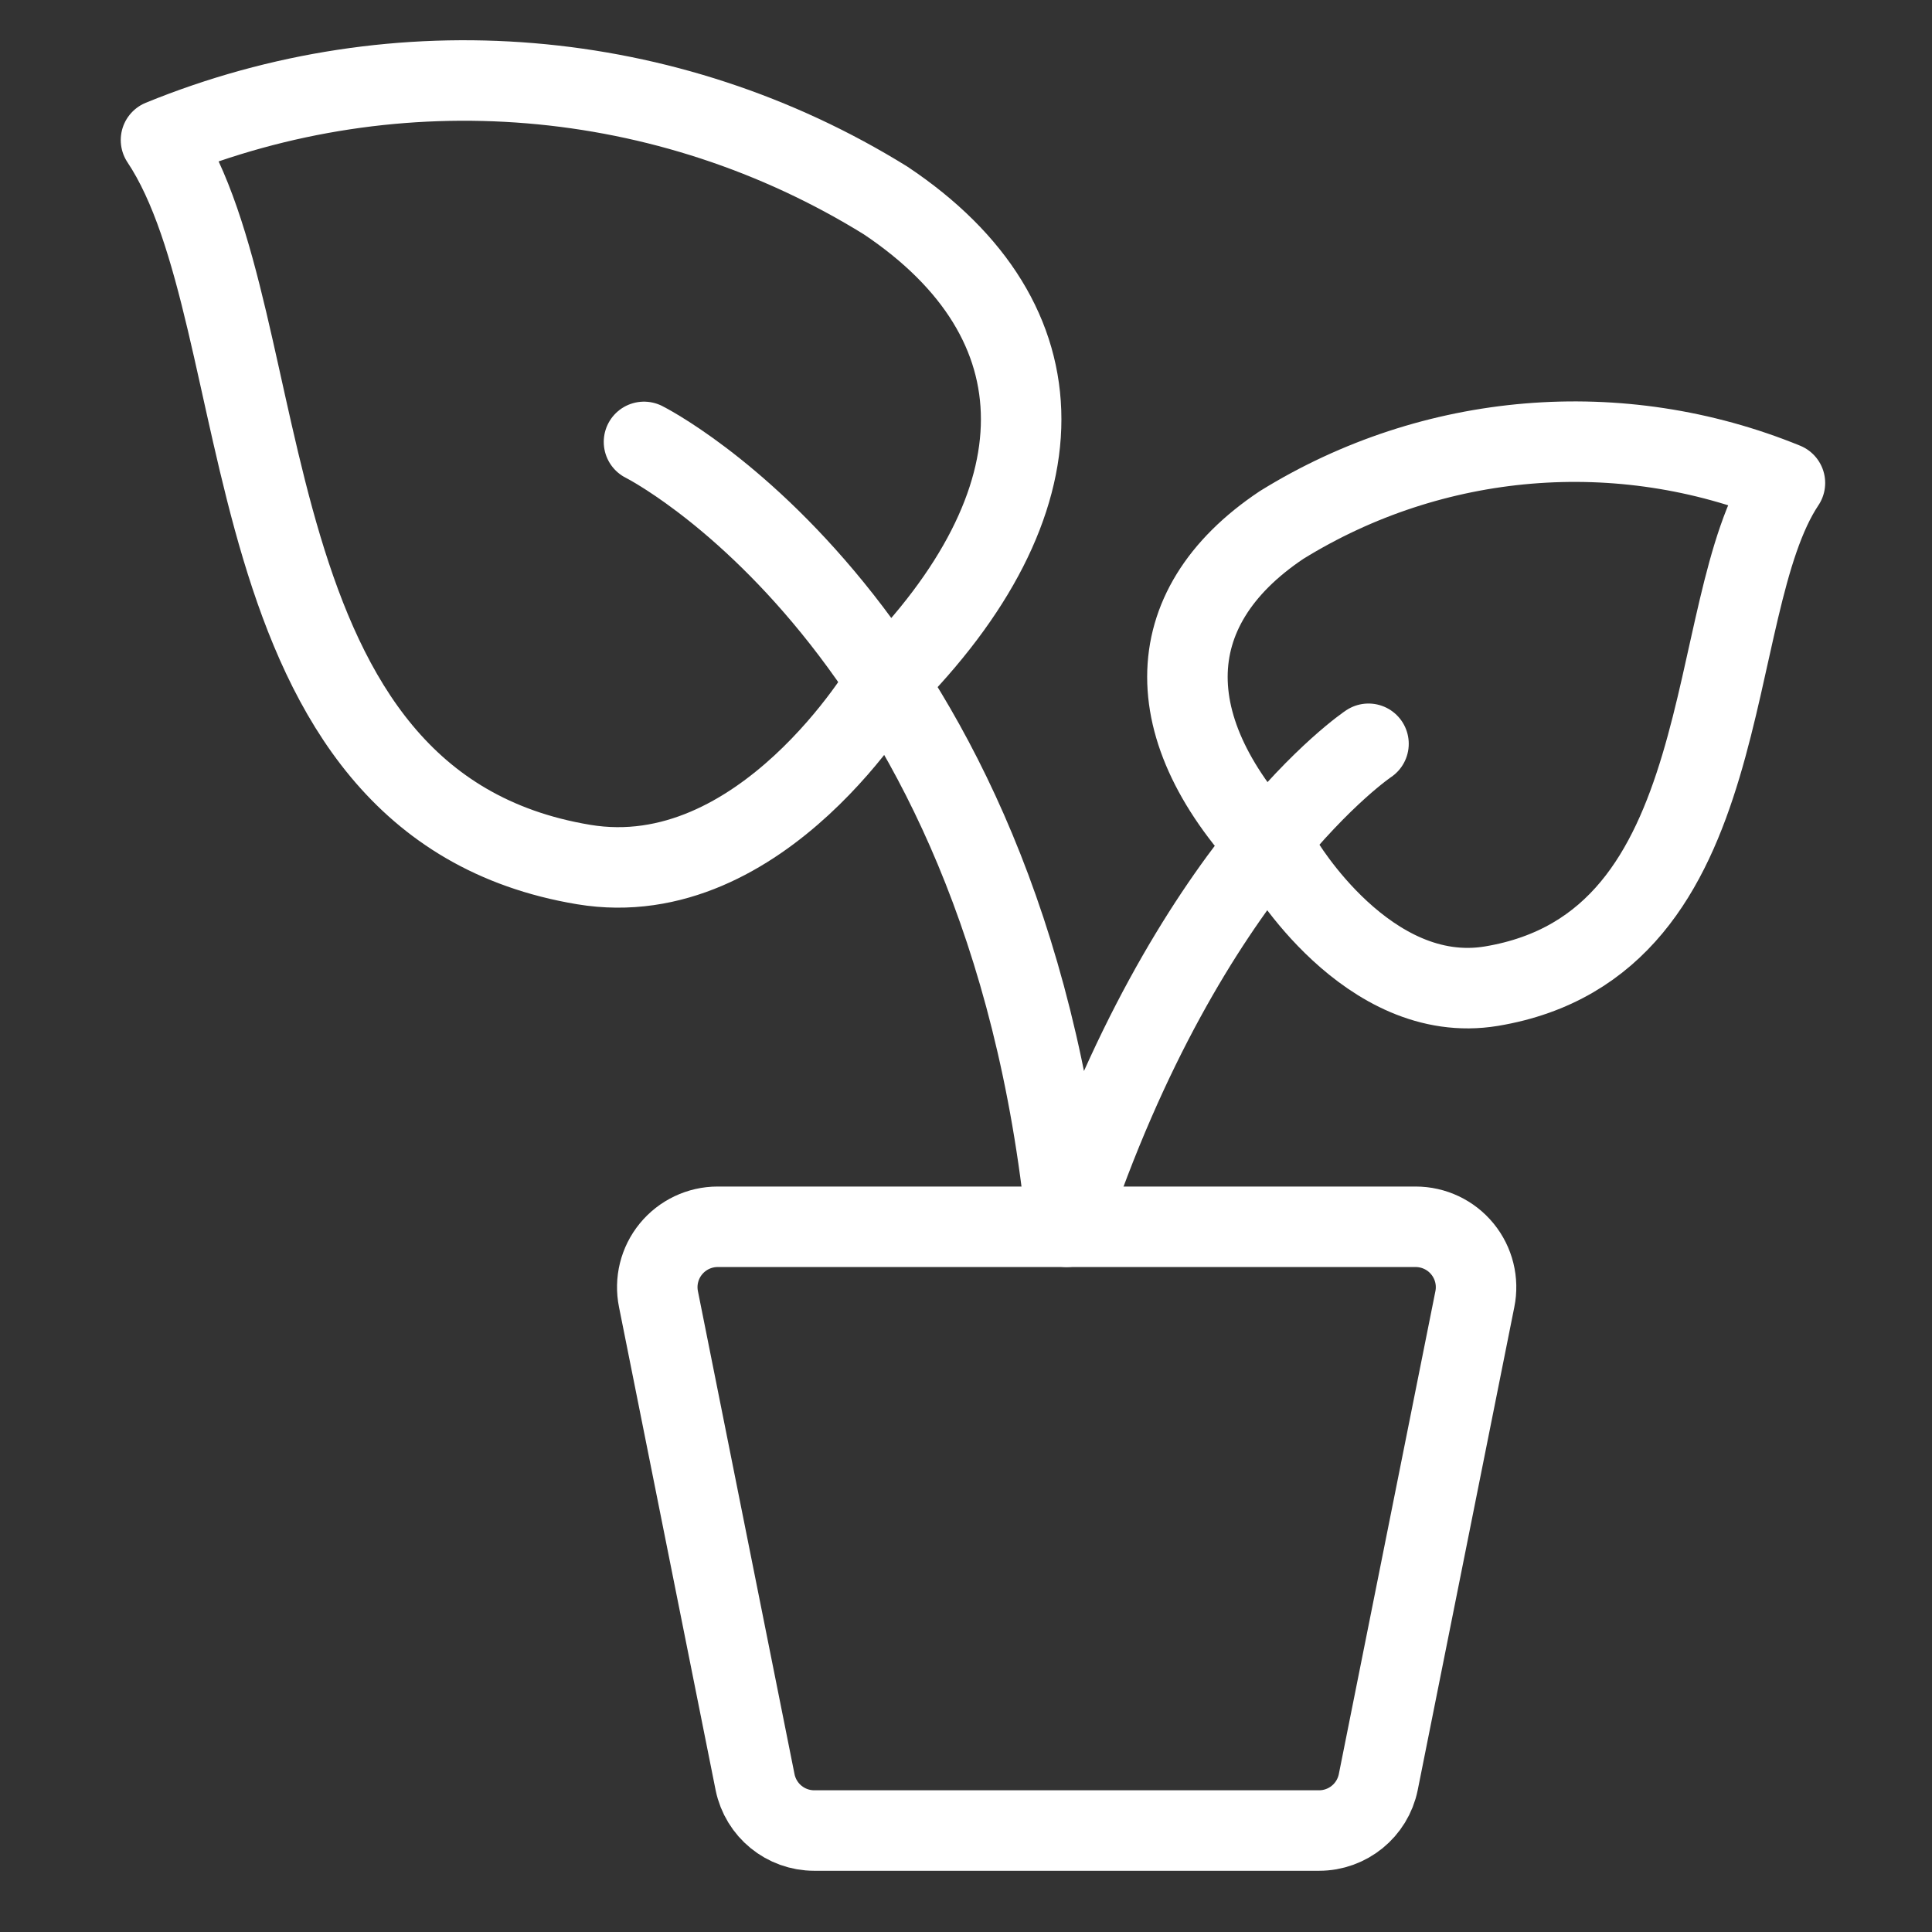
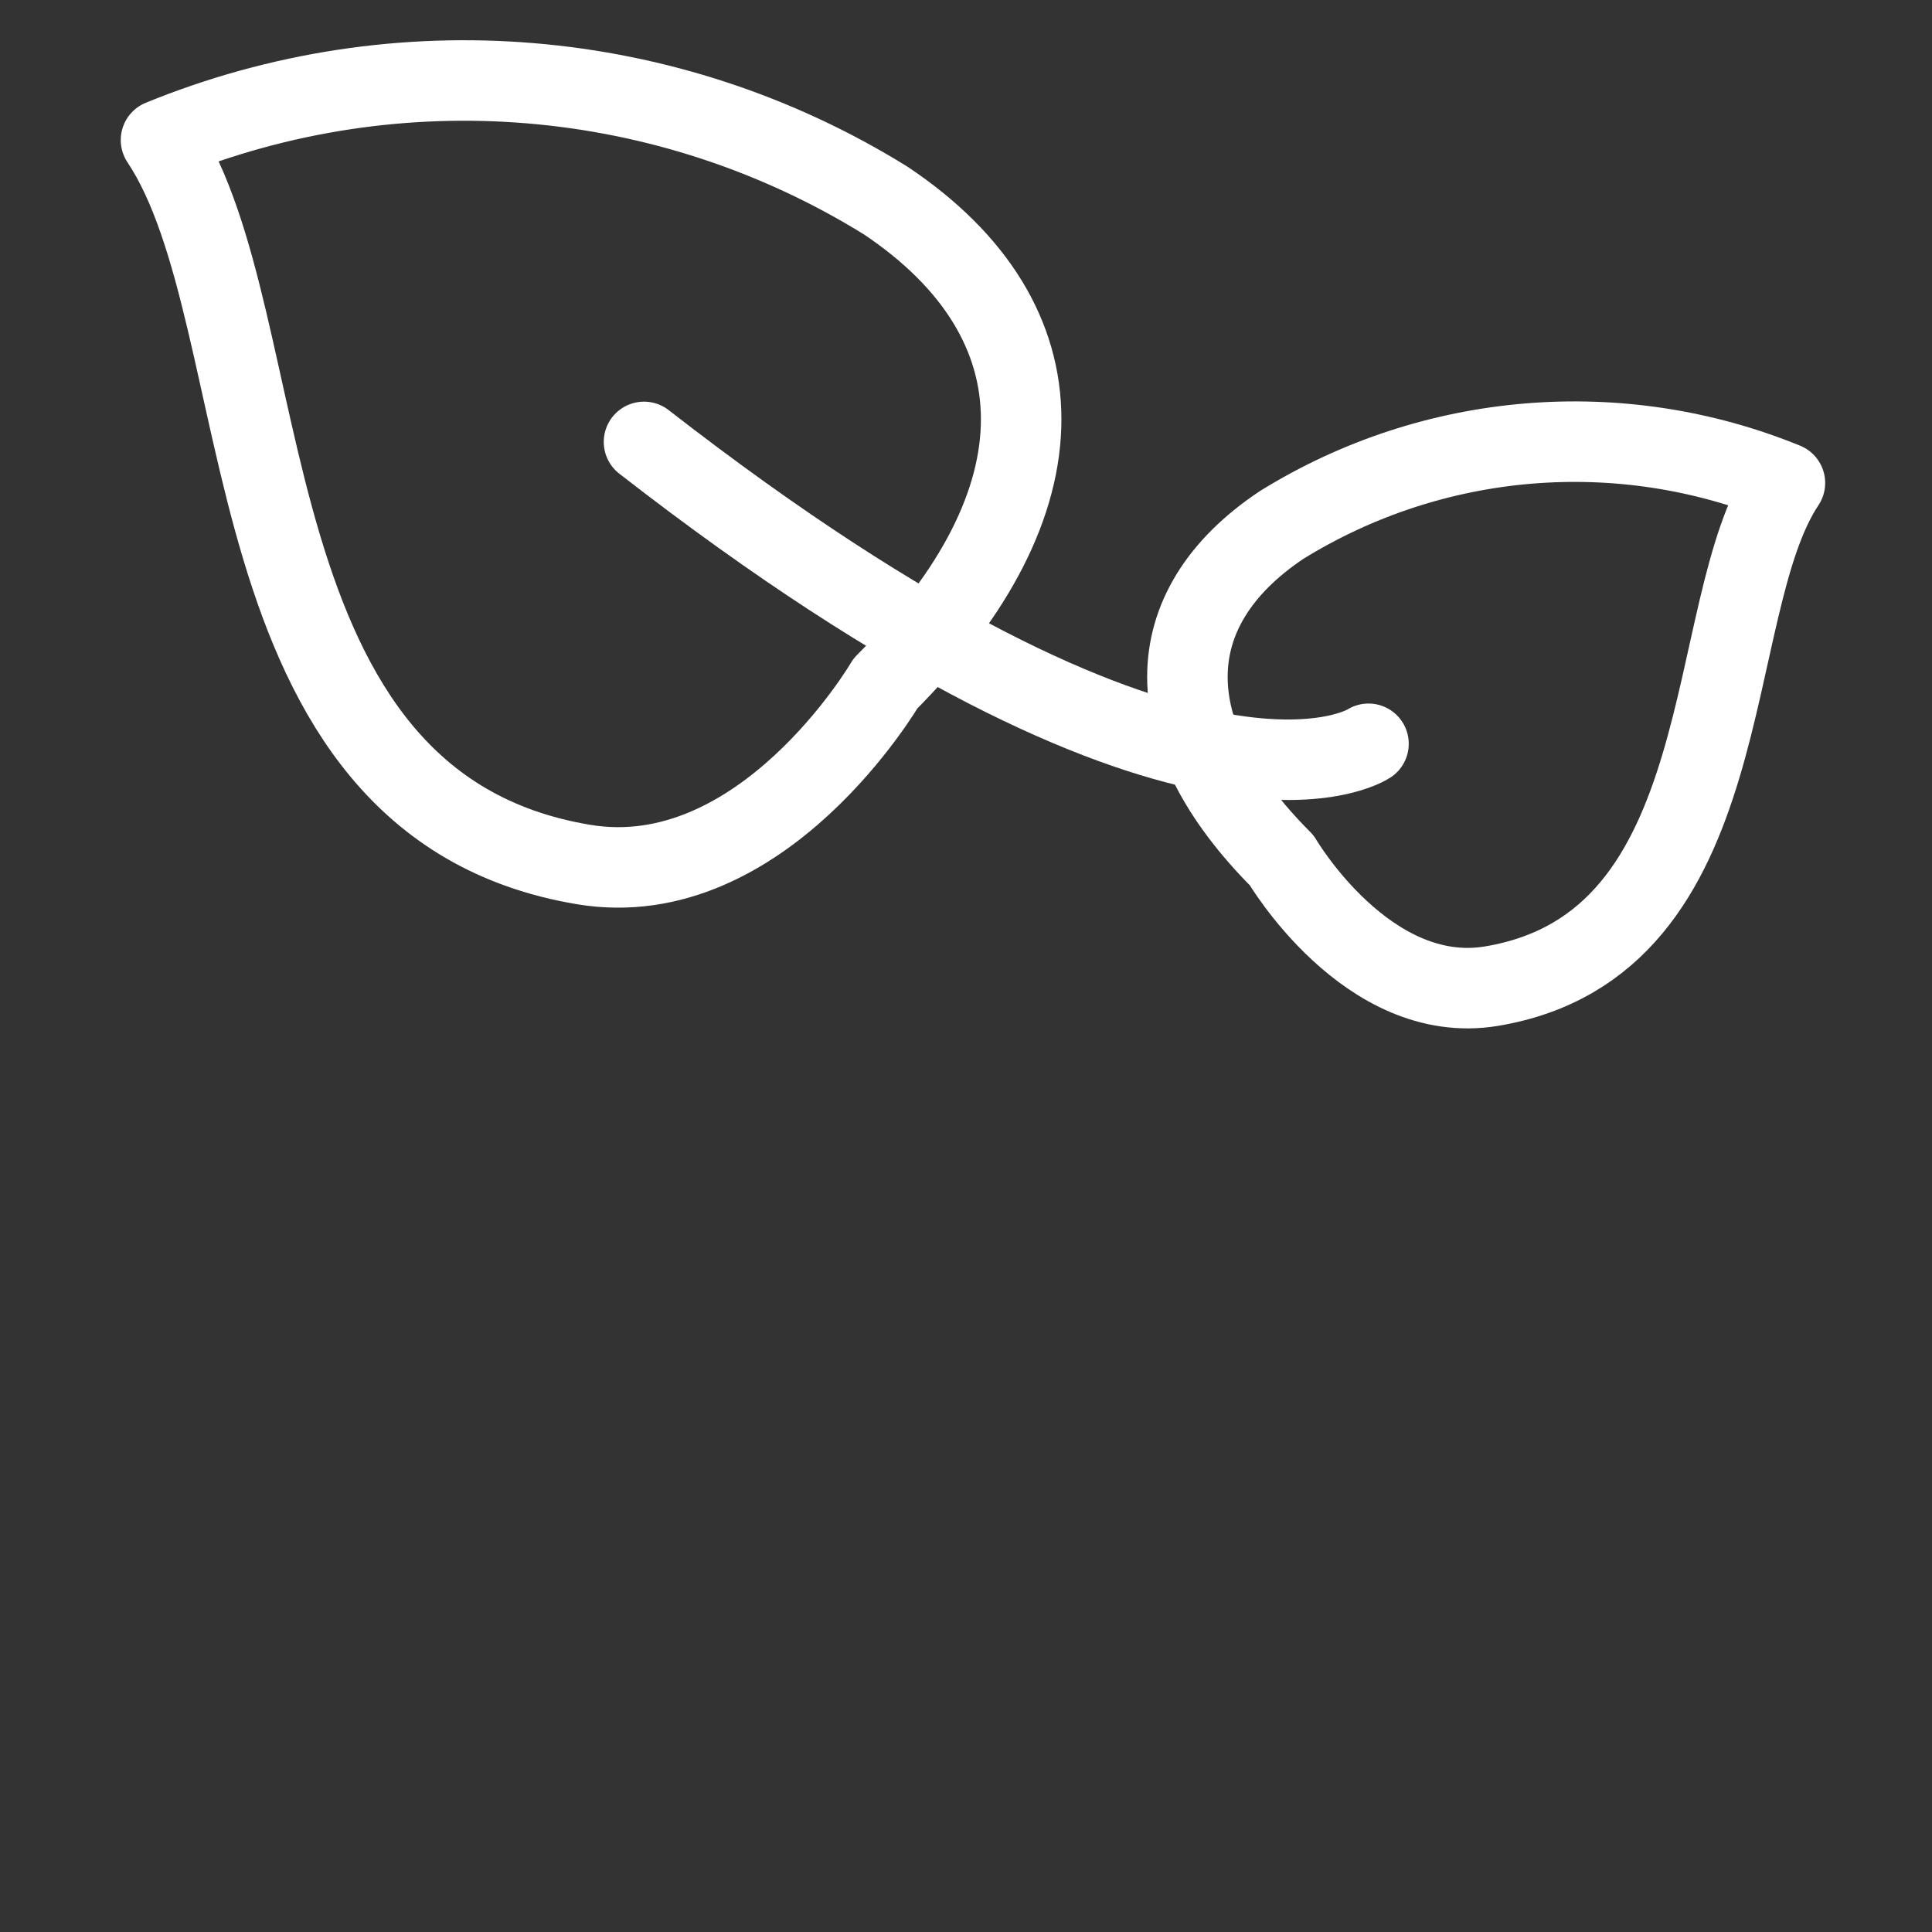
<svg xmlns="http://www.w3.org/2000/svg" width="48" height="48" viewBox="0 0 48 48">
  <rect x="0" y="0" width="48" height="48" fill="#333333" stroke="none" />
  <g fill="none" fill-rule="evenodd" stroke="#FFF" stroke-linecap="round" stroke-linejoin="round" stroke-width="2" transform="translate(4 2)">
    <path d="M18 14.979C18 14.979 14.94 20.219 10.5 19.479 1.5 17.979 3 5.979 0 1.479 5.894-.93 12.586-.373 18 2.979 22.494 5.979 22.494 10.479 18 14.979zM27.844 19.375C27.844 19.375 29.97 23.011 33.054 22.501 39.304 21.459 38.254 13.125 40.346 9.999 36.252 8.327 31.605 8.715 27.844 11.041 24.72 13.125 24.72 16.251 27.844 19.375z" />
-     <path d="M12,8.979 C12,8.979 21,13.479 22.5,28.479 C25.5,19.479 30,16.479 30,16.479" />
-     <path d="M28.77,43.479 L16.23,43.479 C15.517,43.479 14.903,42.978 14.76,42.279 L12.36,30.279 C12.27,29.838 12.383,29.379 12.668,29.031 C12.953,28.682 13.38,28.479 13.83,28.479 L31.17,28.479 C31.621,28.479 32.048,28.681 32.333,29.03 C32.619,29.379 32.732,29.838 32.642,30.279 L30.242,42.279 C30.099,42.978 29.483,43.48 28.77,43.479 Z" />
+     <path d="M12,8.979 C25.5,19.479 30,16.479 30,16.479" />
  </g>
</svg>